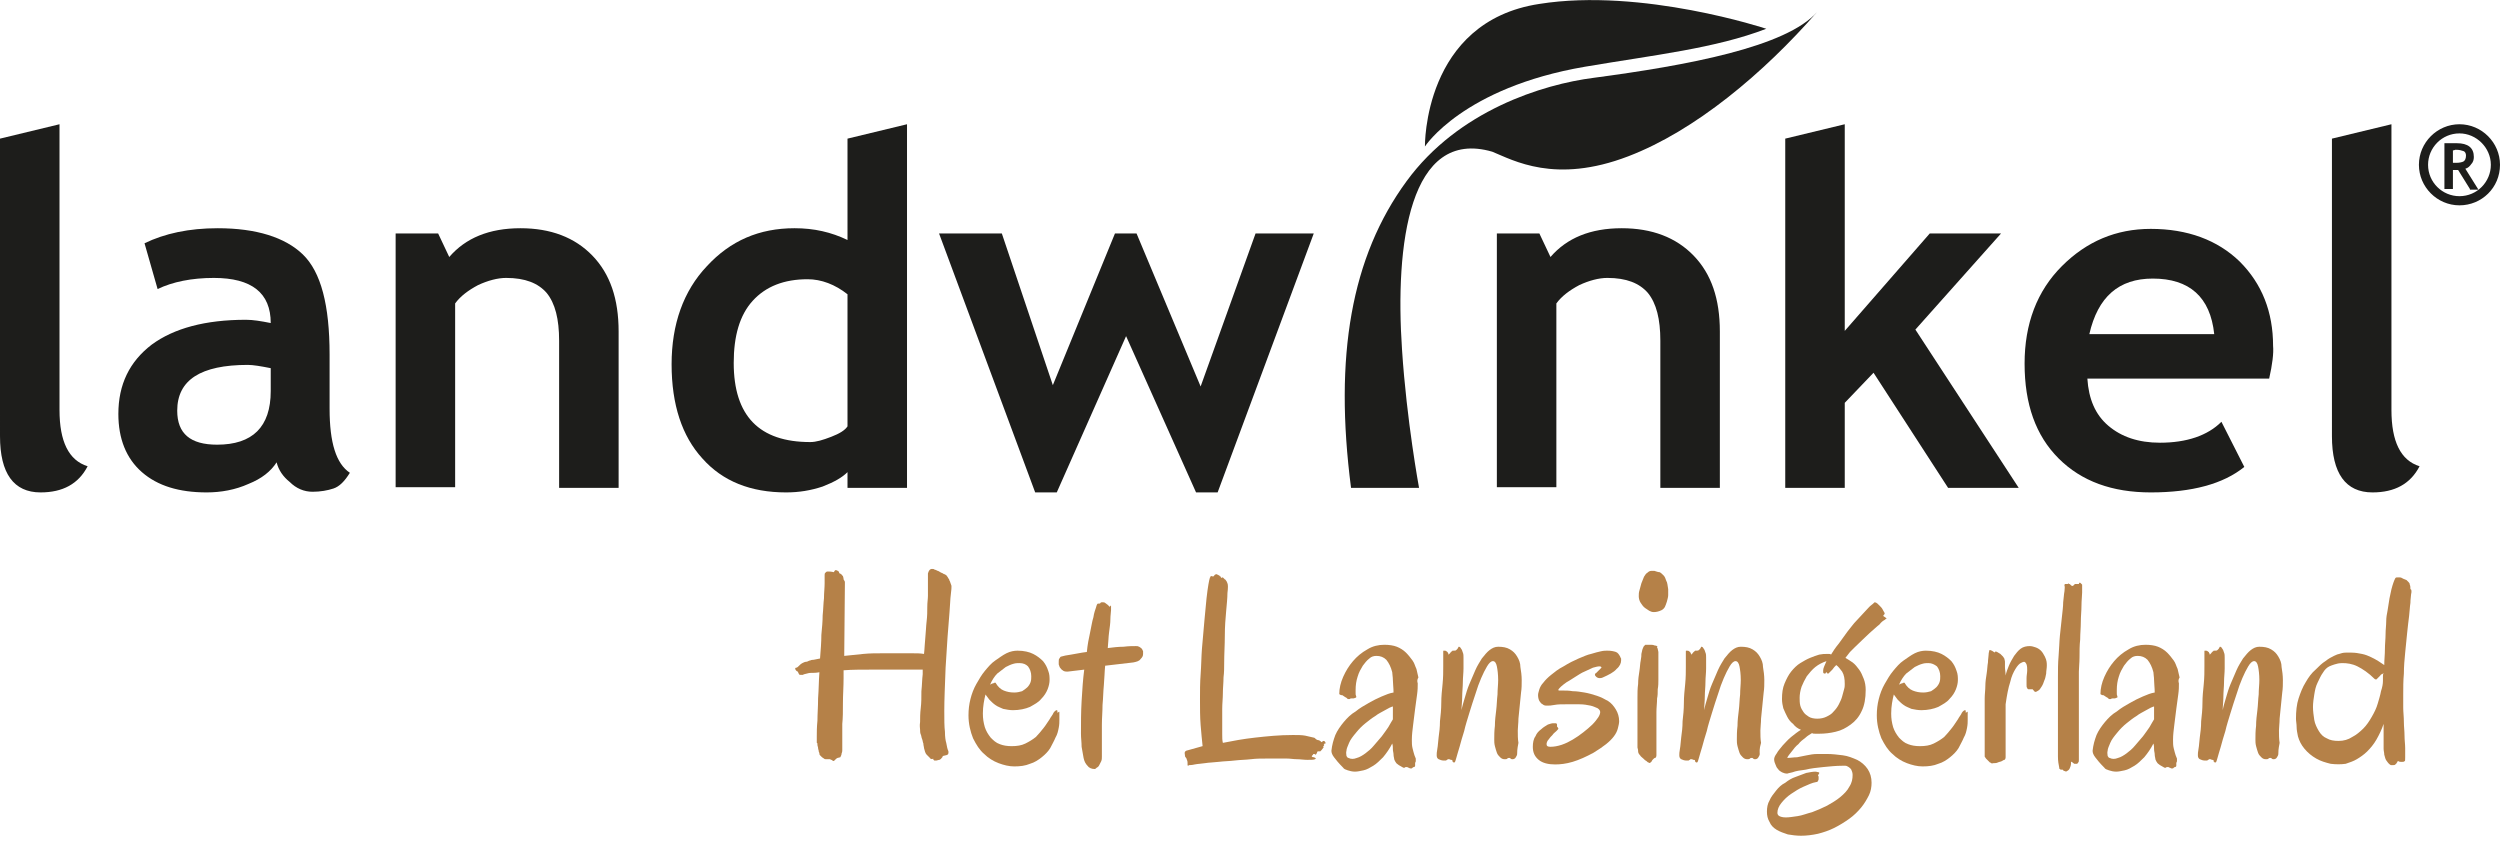
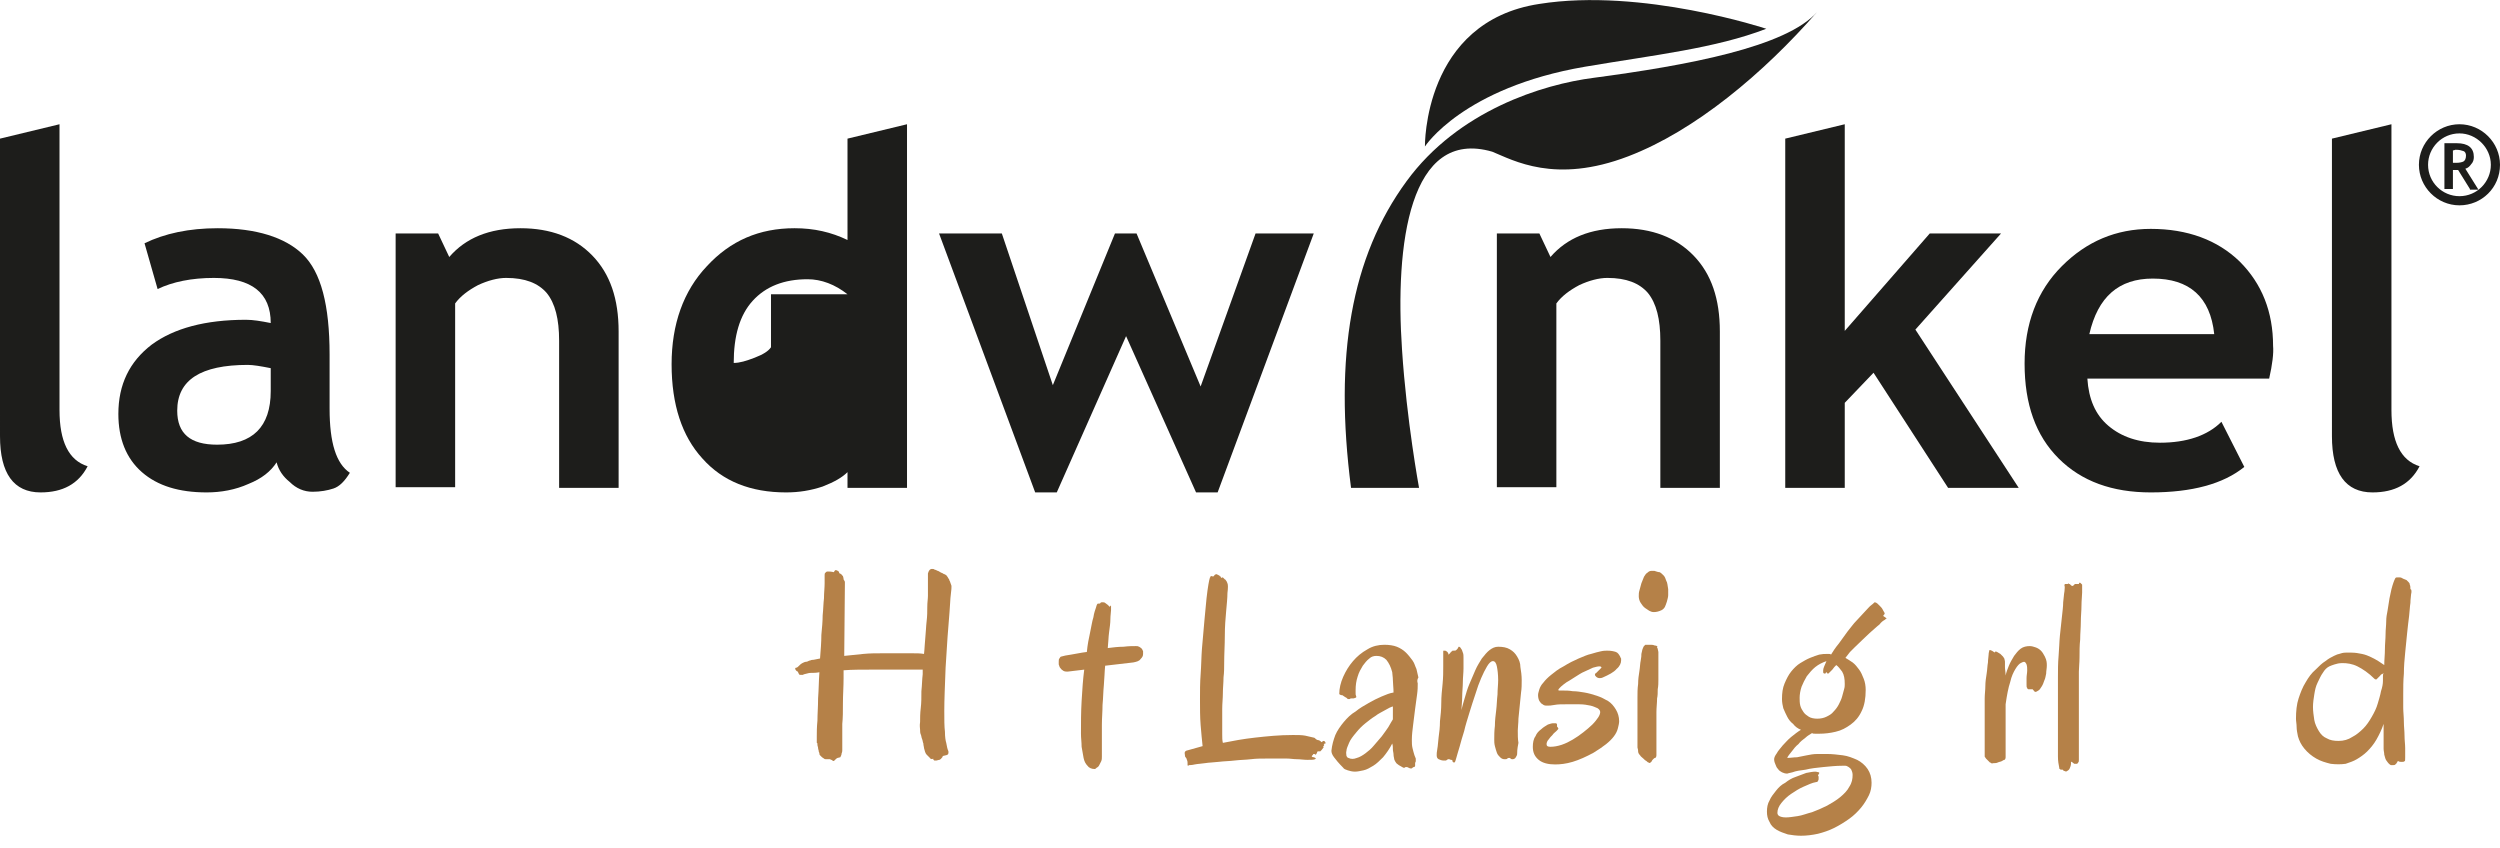
<svg xmlns="http://www.w3.org/2000/svg" version="1.1" id="Laag_1" x="0px" y="0px" viewBox="0 0 382.3 129.6" style="enable-background:new 0 0 382.3 129.6;" xml:space="preserve">
  <style type="text/css">
	.st0{fill:#1D1D1B;}
	.st1{fill-rule:evenodd;clip-rule:evenodd;fill:#1D1D1B;}
	.st2{fill:#B58148;}
</style>
  <g>
    <g>
      <path class="st0" d="M0,21.2L9.1,19v43.7c0,4.8,1.4,7.7,4.3,8.6c-1.4,2.7-3.8,4-7.2,4c-4.1,0-6.2-2.9-6.2-8.6V21.2z" />
      <path class="st0" d="M42.3,70.7C41.4,72.1,40,73.2,38,74c-2,0.9-4.2,1.3-6.4,1.3c-4.2,0-7.5-1-9.9-3.1c-2.4-2.1-3.6-5.1-3.6-8.9    c0-4.5,1.7-8,5.1-10.6c3.4-2.5,8.2-3.8,14.4-3.8c1.1,0,2.3,0.2,3.8,0.5c0-4.6-2.9-6.9-8.7-6.9c-3.4,0-6.3,0.6-8.6,1.7l-2-7    c3.1-1.5,6.8-2.3,11.2-2.3c5.9,0,10.3,1.4,13,4c2.8,2.7,4.1,7.8,4.1,15.3v8.3c0,5.2,1,8.4,3.1,9.8c-0.8,1.3-1.6,2.1-2.5,2.4    c-0.9,0.3-2,0.5-3.2,0.5c-1.3,0-2.5-0.5-3.5-1.5C43.3,72.9,42.6,71.9,42.3,70.7z M41.4,56.3c-1.5-0.3-2.7-0.5-3.5-0.5    c-7.2,0-10.8,2.3-10.8,7c0,3.5,2,5.2,6.1,5.2c5.4,0,8.2-2.7,8.2-8.2V56.3z" />
      <path class="st0" d="M85.5,74.6V52.1c0-3.3-0.6-5.7-1.9-7.3c-1.3-1.5-3.3-2.3-6.2-2.3c-1.3,0-2.8,0.4-4.3,1.1    c-1.5,0.8-2.7,1.7-3.5,2.8v28.1h-9.1V35.7H67l1.7,3.6c2.5-2.9,6.1-4.4,10.9-4.4c4.6,0,8.3,1.4,11,4.2c2.7,2.8,4,6.6,4,11.6v23.9    H85.5z" />
-       <path class="st0" d="M129.6,74.6v-2.4c-0.8,0.8-2,1.5-3.8,2.2c-1.8,0.6-3.6,0.9-5.6,0.9c-5.4,0-9.7-1.7-12.8-5.2    c-3.1-3.4-4.7-8.2-4.7-14.4c0-6.1,1.8-11.2,5.4-15c3.6-3.9,8-5.8,13.4-5.8c3,0,5.6,0.6,8.1,1.8V21.2l9.1-2.2v55.6H129.6z     M129.6,45c-1.9-1.5-4-2.3-6.1-2.3c-3.6,0-6.4,1.1-8.4,3.3s-2.9,5.4-2.9,9.5c0,8.1,3.9,12.1,11.7,12.1c0.9,0,1.9-0.3,3.2-0.8    c1.3-0.5,2.1-1,2.5-1.6V45z" />
+       <path class="st0" d="M129.6,74.6v-2.4c-0.8,0.8-2,1.5-3.8,2.2c-1.8,0.6-3.6,0.9-5.6,0.9c-5.4,0-9.7-1.7-12.8-5.2    c-3.1-3.4-4.7-8.2-4.7-14.4c0-6.1,1.8-11.2,5.4-15c3.6-3.9,8-5.8,13.4-5.8c3,0,5.6,0.6,8.1,1.8V21.2l9.1-2.2v55.6H129.6z     M129.6,45c-1.9-1.5-4-2.3-6.1-2.3c-3.6,0-6.4,1.1-8.4,3.3s-2.9,5.4-2.9,9.5c0.9,0,1.9-0.3,3.2-0.8    c1.3-0.5,2.1-1,2.5-1.6V45z" />
      <path class="st0" d="M186.2,75.3h-3.3l-10.7-23.9l-10.6,23.9h-3.3l-14.7-39.6h9.6l7.8,23.2l9.5-23.2h3.3l9.8,23.4l8.4-23.4h8.9    L186.2,75.3z" />
      <path class="st0" d="M253.9,74.6V52.1c0-3.3-0.6-5.7-1.9-7.3c-1.3-1.5-3.3-2.3-6.2-2.3c-1.3,0-2.8,0.4-4.3,1.1    c-1.5,0.8-2.7,1.7-3.5,2.8v28.1h-9.1V35.7h6.5l1.7,3.6c2.5-2.9,6.1-4.4,10.9-4.4c4.6,0,8.3,1.4,11,4.2c2.7,2.8,4,6.6,4,11.6v23.9    H253.9z" />
      <path class="st0" d="M297.9,74.6L286.5,57l-4.4,4.6v13h-9.1V21.2l9.1-2.2v31.6l13-14.9H306l-13.1,14.7l15.8,24.2H297.9z" />
      <path class="st0" d="M347,57.9h-27.8c0.2,3.1,1.2,5.5,3.2,7.2c2,1.7,4.6,2.6,7.9,2.6c4.1,0,7.3-1.1,9.4-3.2l3.5,6.9    c-3.2,2.6-8,3.9-14.3,3.9c-5.9,0-10.6-1.7-14.1-5.2c-3.5-3.5-5.2-8.3-5.2-14.5c0-6.1,1.9-11.1,5.7-14.9c3.8-3.8,8.3-5.7,13.6-5.7    c5.6,0,10.2,1.7,13.6,5c3.4,3.4,5.1,7.7,5.1,12.9C347.7,54,347.5,55.7,347,57.9z M319.5,51.1h19.1c-0.6-5.7-3.8-8.5-9.4-8.5    C324,42.6,320.8,45.4,319.5,51.1z" />
      <path class="st0" d="M356.6,21.2l9.1-2.2v43.7c0,4.8,1.4,7.7,4.3,8.6c-1.4,2.7-3.8,4-7.2,4c-4.1,0-6.2-2.9-6.2-8.6V21.2z" />
    </g>
    <g>
      <g>
        <g>
          <path class="st0" d="M377.7,28.9l-1.8-2.9c-0.2,0-0.4,0-0.8,0v2.9h-1.3v-7c0.1,0,0.3,0,0.8,0c0.5,0,0.8,0,1.1,0      c1.7,0,2.6,0.7,2.6,2.1c0,0.4-0.1,0.8-0.4,1.1c-0.2,0.3-0.5,0.6-0.9,0.7l2,3.2H377.7z M375.1,23v1.9c0.2,0,0.4,0,0.5,0      c0.5,0,0.9-0.1,1.1-0.2c0.2-0.1,0.4-0.4,0.4-0.9c0-0.3-0.1-0.6-0.4-0.7c-0.3-0.1-0.6-0.2-1.2-0.2C375.4,22.9,375.3,23,375.1,23z      " />
        </g>
      </g>
      <g>
        <path class="st0" d="M376.1,31.4c-3.4,0-6.2-2.8-6.2-6.2c0-3.4,2.8-6.2,6.2-6.2c3.4,0,6.2,2.8,6.2,6.2     C382.3,28.7,379.5,31.4,376.1,31.4z M376.1,20.4c-2.7,0-4.8,2.2-4.8,4.8c0,2.7,2.2,4.8,4.8,4.8c2.7,0,4.8-2.2,4.8-4.8     C380.9,22.6,378.7,20.4,376.1,20.4z" />
      </g>
    </g>
    <path class="st1" d="M217.9,22.4c0,0,5.8-9,24.5-12.2c10.6-1.8,19.9-2.8,27.7-5.8c0,0-19-6.3-34.7-3.8   C217.6,3.3,217.9,22.4,217.9,22.4z" />
    <path class="st0" d="M243.7,11.9c-7.8,1-20.7,5-28.6,15.8c-8.5,11.6-11.1,26.8-8.5,46.9H217c0,0-1.9-10.3-2.6-21.1   c-1.1-16.1,1.1-34,13.8-30.3c3.2,1.3,9.6,5,20.8,0.7c10.2-3.9,20.7-12.7,28.9-22.1C273.2,7.2,258,10,243.7,11.9z" />
  </g>
  <g>
    <path class="st2" d="M129.1,100.3c0.9-0.1,1.9-0.2,2.9-0.3c1-0.1,2-0.1,2.8-0.1c0.3,0,0.6,0,0.9,0c0.3,0,0.6,0,1,0s0.8,0,1.3,0   c0.5,0,1,0,1.6,0c0.6,0,1.1,0,1.7,0.1c0.1-0.8,0.1-1.6,0.2-2.5c0.1-0.9,0.1-1.7,0.2-2.5s0.1-1.5,0.1-2.2s0.1-1.2,0.1-1.7v-1.4   c0-0.4,0-0.7,0-1.1s0-0.7,0-0.9c0.1-0.4,0.3-0.7,0.6-0.7c0.2,0,0.3,0,0.4,0.1c0.1,0,0.3,0.1,0.5,0.2c0.1,0,0.2,0.1,0.4,0.2   c0.1,0.1,0.3,0.1,0.4,0.2c0.1,0.1,0.3,0.1,0.4,0.2c0.1,0.1,0.2,0.1,0.2,0.2c0.1,0.1,0.1,0.1,0.2,0.3c0.1,0.1,0.2,0.3,0.2,0.4   c0.1,0.1,0.1,0.3,0.2,0.5c0.1,0.2,0.1,0.3,0.1,0.4c0,0.1,0,0.5-0.1,1.2c-0.1,0.7-0.1,1.6-0.2,2.7c-0.1,1.1-0.2,2.4-0.3,3.8   c-0.1,1.5-0.2,3-0.3,4.7c-0.1,2.7-0.2,4.9-0.2,6.6c0,1.3,0,2.4,0.1,3.2c0,0.8,0.1,1.4,0.2,1.7c0.1,0.6,0.2,1,0.3,1.2   c0.1,0.2,0,0.4,0,0.5c0,0-0.1,0.1-0.1,0.1c-0.1,0.1-0.4,0.1-0.7,0.2c-0.1,0.1-0.1,0.3-0.2,0.3c-0.1,0.1-0.1,0.2-0.2,0.2   c-0.1,0.1-0.1,0.1-0.2,0.1c-0.1,0-0.3,0.1-0.4,0.1c-0.1,0-0.2,0-0.3,0c0,0-0.1,0-0.1-0.1c-0.1,0-0.1-0.1-0.1-0.2   c-0.1,0.1-0.3,0.1-0.4,0c-0.1,0-0.1-0.1-0.1-0.1c-0.1-0.1-0.3-0.3-0.5-0.5c-0.2-0.2-0.3-0.6-0.4-1c0-0.2-0.1-0.4-0.1-0.7   c-0.1-0.2-0.1-0.5-0.2-0.7c-0.1-0.2-0.1-0.5-0.2-0.7c-0.1-0.2-0.1-0.5-0.1-0.7c0-0.2-0.1-0.6,0-1.2c0-0.6,0-1.3,0.1-2.1   s0.1-1.7,0.1-2.6c0.1-0.9,0.1-1.8,0.2-2.6c0-0.1,0-0.2,0-0.3s0-0.3,0-0.4c-0.6,0-1.2,0-1.8,0c-0.6,0-1.1,0-1.7,0   c-0.7,0-1.3,0-1.8,0c-0.5,0-1,0-1.4,0c-0.5,0-0.9,0-1.3,0c-1.4,0-2.8,0-4.1,0.1c0,0.2,0,0.4,0,0.5c0,0.1,0,0.3,0,0.4v0.3   c0,1.3-0.1,2.6-0.1,3.8c0,1.2,0,2.3-0.1,3.2c0,0.9,0,1.7,0,2.4c0,0.6,0,1,0,1.2c0,0.1,0,0.3,0,0.4c0,0.1,0,0.3-0.1,0.5   c0,0.2-0.1,0.4-0.2,0.6c-0.1,0-0.3,0.1-0.4,0.1c-0.1,0-0.1,0.1-0.2,0.1c-0.1,0.1-0.2,0.2-0.3,0.3c-0.1,0.1-0.2,0.1-0.3,0   c-0.1-0.1-0.2-0.1-0.4-0.2c-0.2,0-0.3,0-0.6,0c-0.1,0-0.2,0-0.3-0.1c-0.1-0.1-0.2-0.1-0.3-0.2c-0.1-0.1-0.2-0.2-0.3-0.3   c-0.1-0.1-0.1-0.2-0.1-0.3c0-0.1-0.1-0.2-0.1-0.3c0-0.2-0.1-0.3-0.1-0.5c0-0.2-0.1-0.3-0.1-0.5c0-0.2,0-0.3-0.1-0.3   c0-0.1,0-0.4,0-1c0-0.6,0-1.4,0.1-2.4c0-1,0.1-2.1,0.1-3.4c0.1-1.3,0.1-2.6,0.2-4c-0.5,0.1-0.9,0.1-1.3,0.1c-0.3,0-0.6,0.1-0.6,0.1   c-0.1,0-0.3,0.1-0.4,0.1s-0.2,0.1-0.2,0.1c-0.1,0-0.1,0-0.2,0c-0.1,0-0.1,0-0.2,0c-0.1,0-0.2,0-0.2-0.1c-0.1-0.1-0.1-0.2-0.2-0.4   c-0.1,0-0.2-0.1-0.3-0.2c0-0.1-0.1-0.1-0.1-0.2c0-0.1,0-0.2,0.2-0.2c0.1,0,0.3-0.2,0.5-0.4c0.1-0.1,0.2-0.2,0.4-0.3   c0.2-0.1,0.4-0.2,0.6-0.2s0.4-0.2,0.6-0.2c0.2-0.1,0.4-0.1,0.5-0.1l1-0.2c0.1-1.3,0.2-2.5,0.2-3.6c0.1-1.1,0.2-2.1,0.2-3   c0.1-0.9,0.1-1.8,0.2-2.6c0-0.8,0.1-1.6,0.1-2.3c0-0.2,0-0.4,0-0.6c0-0.2,0-0.4,0-0.6c0-0.2,0-0.3,0.1-0.4c0.1-0.1,0.2-0.2,0.3-0.2   h0.2c0.1,0,0.4,0,0.8,0.1c0.1-0.1,0.1-0.2,0.2-0.3c0,0,0.1,0,0.1,0c0.1,0,0.2,0,0.3,0.1s0.1,0.1,0.2,0.1c0,0,0,0.1,0,0.1   c0,0,0,0.1,0.1,0.2c0.1,0,0.2,0.1,0.2,0.1c0.1,0,0.1,0.1,0.1,0.1c0,0,0.1,0.1,0.1,0.1l0.1,0.1c0,0.1,0.1,0.2,0.1,0.5   c0.1,0.2,0.2,0.3,0.2,0.4c0,0.1,0,0.1,0,0.1c0,0,0,0.1,0,0.1c0,0,0,0.1,0,0.1c0,0,0,0.1,0,0.1L129.1,100.3z" />
-     <path class="st2" d="M162,108.9c0,0.1,0,0.3,0,0.5c0,0.2,0,0.4,0,0.7c0,0.3,0,0.7-0.1,1.2c-0.1,0.5-0.2,1-0.5,1.5   c-0.2,0.5-0.5,1-0.8,1.6c-0.3,0.5-0.8,1-1.3,1.4c-0.5,0.4-1.1,0.8-1.8,1c-0.7,0.3-1.5,0.4-2.4,0.4c-0.8,0-1.6-0.2-2.4-0.5   c-0.8-0.3-1.6-0.8-2.2-1.4c-0.7-0.6-1.2-1.4-1.7-2.4c-0.4-1-0.7-2.2-0.7-3.5c0-0.9,0.1-1.7,0.3-2.5c0.2-0.8,0.5-1.6,0.9-2.3   c0.4-0.7,0.8-1.4,1.3-2c0.5-0.6,1-1.2,1.6-1.6c0.6-0.4,1.1-0.8,1.7-1.1c0.6-0.3,1.2-0.4,1.7-0.4c1,0,1.8,0.2,2.4,0.5   c0.6,0.3,1.1,0.7,1.5,1.1c0.4,0.5,0.6,0.9,0.8,1.5c0.2,0.5,0.2,1,0.2,1.4c0,0.4-0.1,0.9-0.3,1.4c-0.2,0.5-0.5,1-1,1.5   c-0.4,0.5-1,0.8-1.7,1.2c-0.7,0.3-1.6,0.5-2.6,0.5c-0.5,0-1-0.1-1.5-0.2c-0.4-0.2-0.8-0.3-1.2-0.6c-0.3-0.2-0.6-0.5-0.9-0.8   c-0.2-0.3-0.4-0.5-0.6-0.8c-0.2,0.8-0.4,1.8-0.4,2.9c0,0.8,0.1,1.4,0.3,2.1c0.2,0.6,0.5,1.1,0.9,1.6c0.4,0.4,0.8,0.8,1.4,1   c0.5,0.2,1.1,0.3,1.8,0.3c0.8,0,1.5-0.1,2.1-0.4c0.6-0.3,1.1-0.6,1.6-1c0.4-0.4,0.8-0.9,1.2-1.4s0.6-0.9,0.9-1.3   c0.2-0.4,0.5-0.7,0.6-1c0.2-0.3,0.4-0.4,0.5-0.4c0.1,0,0.1,0.1,0.1,0.2c0,0.1,0,0.1,0,0.2C162,108.8,162,108.8,162,108.9z    M155.9,101.4c-0.2,0-0.6,0-0.9,0.1c-0.4,0.1-0.8,0.3-1.2,0.5c-0.4,0.3-0.8,0.6-1.3,1c-0.4,0.4-0.8,1-1.1,1.7   c0.2-0.1,0.3-0.2,0.5-0.2c0.1-0.1,0.2-0.1,0.3-0.1c0,0,0.1,0,0.1,0.1c0.3,0.5,0.7,0.9,1.2,1.1c0.5,0.2,1,0.3,1.6,0.3   c0.5,0,0.8-0.1,1.2-0.2c0.3-0.2,0.6-0.4,0.8-0.6c0.2-0.2,0.4-0.5,0.5-0.8c0.1-0.3,0.1-0.6,0.1-0.9c0-0.6-0.2-1.1-0.5-1.5   C156.9,101.6,156.5,101.4,155.9,101.4z" />
    <path class="st2" d="M169.9,92.7c0,0.1,0,0.3,0,0.6c0,0.3-0.1,0.8-0.1,1.4s-0.1,1.2-0.2,2c-0.1,0.7-0.1,1.5-0.2,2.4   c0.8-0.1,1.6-0.2,2.4-0.2c0.8-0.1,1.4-0.1,1.9-0.1c0.2,0,0.3,0,0.5,0.1c0.1,0.1,0.2,0.1,0.3,0.2s0.2,0.2,0.2,0.3   c0.1,0.1,0.1,0.2,0.1,0.2c0,0.1,0,0.1,0,0.2c0,0.1,0,0.1,0,0.2c0,0.3-0.1,0.5-0.4,0.8c-0.2,0.3-0.6,0.4-1.1,0.5l-4.3,0.5   c-0.1,1-0.1,1.9-0.2,3c-0.1,1-0.1,2-0.2,3c0,1-0.1,2-0.1,3c0,1,0,1.9,0,2.8c0,0.6,0,1,0,1.4c0,0.3,0,0.6,0,0.7c0,0.2,0,0.5-0.1,0.7   c-0.1,0.2-0.2,0.4-0.3,0.6c-0.1,0.2-0.2,0.3-0.4,0.4c-0.1,0.1-0.2,0.2-0.3,0.2c-0.5,0-0.9-0.2-1.1-0.5c-0.3-0.3-0.5-0.7-0.6-1.2   c-0.1-0.5-0.2-1.1-0.3-1.7c0-0.7-0.1-1.3-0.1-2c0-1.7,0-3.3,0.1-5c0.1-1.7,0.2-3.3,0.4-4.8l-2.5,0.3c0,0-0.1,0-0.1,0   c0,0-0.1,0-0.1,0c-0.3,0-0.5-0.1-0.6-0.2c-0.2-0.1-0.3-0.3-0.4-0.4s-0.1-0.3-0.2-0.5c0-0.2,0-0.3,0-0.4c0-0.2,0-0.4,0.1-0.5   c0.1-0.2,0.2-0.3,0.3-0.3c0.3-0.1,0.8-0.2,1.5-0.3c0.7-0.1,1.5-0.3,2.4-0.4c0.1-1.1,0.3-2.1,0.5-3c0.2-0.9,0.3-1.7,0.5-2.3   c0.1-0.7,0.3-1.2,0.4-1.5c0.1-0.4,0.2-0.6,0.3-0.6c0,0,0.1,0,0.1,0c0,0,0.1,0,0.1,0c0.1,0,0.1,0,0.2-0.1c0-0.1,0.1-0.1,0.3-0.1   c0.1,0,0.3,0,0.4,0.1c0.1,0.1,0.3,0.2,0.4,0.3c0.1,0.1,0.2,0.2,0.3,0.3C169.9,92.5,169.9,92.6,169.9,92.7z" />
    <path class="st2" d="M202.6,113.4c0.1,0.1,0.1,0.2,0.1,0.2c0,0,0,0.1,0,0.1c0,0-0.1,0-0.1,0c0,0-0.1,0-0.1,0.1   c-0.1,0-0.1,0.1,0,0.1c0,0,0,0.1-0.1,0.2c-0.1,0-0.1,0.1,0,0.1c0,0,0,0.1,0,0.1c-0.2,0.3-0.4,0.5-0.5,0.6c-0.1,0-0.2,0-0.3,0   c0,0-0.1,0-0.1,0c0,0-0.1,0.1-0.1,0.2c0,0.1-0.1,0.1-0.1,0.2c0,0-0.1,0.1-0.1,0.1c0,0-0.1,0-0.1,0c0-0.1-0.1-0.1-0.2-0.1   c-0.1,0-0.1,0-0.1,0.1c0,0-0.1,0.1-0.1,0.1c0,0-0.1,0.1-0.1,0.1c0,0,0,0.1,0,0.1s0.1,0.1,0.3,0.1c0.3,0.1,0.4,0.2,0.2,0.3   c-0.2,0.1-0.6,0.1-1.2,0.1c-0.5,0-1.1-0.1-1.6-0.1c-0.5,0-1-0.1-1.5-0.1c-0.5,0-1,0-1.5,0c-0.5,0-1,0-1.6,0c-0.8,0-1.6,0-2.4,0.1   c-0.8,0.1-1.7,0.1-2.5,0.2c-0.8,0.1-1.6,0.1-2.4,0.2c-0.8,0.1-1.5,0.1-2.1,0.2c-0.6,0.1-1.1,0.1-1.6,0.2c-0.4,0.1-0.7,0.1-0.8,0.1   c-0.1,0-0.2,0.1-0.2,0.1c0,0-0.1,0-0.1-0.1c0-0.1,0-0.2,0-0.3c0-0.1,0-0.3-0.1-0.5c0-0.1-0.1-0.3-0.2-0.4c-0.1-0.1-0.1-0.2-0.1-0.3   c0-0.2-0.1-0.4,0-0.5c0-0.1,0.1-0.1,0.2-0.2l2.5-0.7c-0.1-0.9-0.2-2-0.3-3.2c-0.1-1.2-0.1-2.6-0.1-4c0-1.2,0-2.5,0.1-3.8   c0.1-1.3,0.1-2.6,0.2-3.9c0.3-3.3,0.5-5.9,0.7-7.7c0.2-1.8,0.4-2.8,0.5-3.1c0-0.1,0.1-0.1,0.1-0.2c0-0.1,0.1-0.1,0.1-0.1   c0.1,0,0.1,0,0.2,0c0,0.1,0.1,0.1,0.2,0c0,0,0,0,0.1-0.1c0,0,0-0.1,0.1-0.1l0,0c0,0,0.1-0.1,0.2-0.1c0.2,0.1,0.3,0.1,0.4,0.2   c0.1,0,0.1,0,0.1,0.1c0.1,0,0.2,0.1,0.2,0.2c0.1,0.1,0.2,0.1,0.2,0l0,0c0,0,0.1,0,0.1,0c0,0,0.1,0.1,0.1,0.1c0,0,0.1,0.1,0.1,0.1   c0,0,0.1,0.1,0.1,0.1c0.1,0,0.1,0.1,0.2,0.2c0.1,0.1,0.1,0.2,0.2,0.4c0.1,0.2,0.1,0.7,0,1.5c0,0.7-0.1,1.7-0.2,2.8   c-0.1,1.1-0.2,2.3-0.2,3.7s-0.1,2.8-0.1,4.2c0,0.7,0,1.4-0.1,2.2c0,0.8-0.1,1.6-0.1,2.4c0,0.8-0.1,1.6-0.1,2.4c0,0.8,0,1.6,0,2.3   c0,0.6,0,1.1,0,1.6c0,0.5,0,0.9,0.1,1.3c1.5-0.3,3.1-0.6,4.9-0.8c1.8-0.2,3.7-0.4,5.8-0.4c0.7,0,1.4,0,1.9,0.1   c0.5,0.1,0.9,0.2,1.3,0.3c0.1,0,0.2,0.1,0.3,0.2c0.1,0.1,0.3,0.2,0.5,0.2c0.2,0.1,0.3,0.2,0.4,0.3   C202.4,113.2,202.5,113.3,202.6,113.4z" />
    <path class="st2" d="M216.8,104.5c0,0.5,0,1-0.1,1.7c-0.1,0.7-0.2,1.4-0.3,2.2s-0.2,1.6-0.3,2.4c-0.1,0.8-0.2,1.6-0.2,2.3   c0,0.5,0,0.9,0.1,1.3c0.1,0.4,0.2,0.8,0.3,1.1c0.1,0.2,0.1,0.3,0.2,0.5c0,0.1,0,0.2,0,0.4c0,0.1-0.1,0.2-0.1,0.3c0,0.1,0,0.1,0,0.2   c0,0.1,0,0.1,0,0.2s-0.1,0.2-0.2,0.2s-0.2,0.1-0.3,0.2c-0.1,0-0.2,0-0.3,0c-0.1-0.1-0.3-0.1-0.4-0.2c-0.1,0-0.2,0-0.2,0   c-0.1,0-0.1,0-0.2,0.1c0,0-0.1,0-0.2,0c-0.2-0.1-0.5-0.3-0.7-0.4c-0.3-0.2-0.4-0.3-0.5-0.5c-0.1-0.1-0.1-0.2-0.2-0.4   c0-0.2-0.1-0.4-0.1-0.7c0-0.3-0.1-0.5-0.1-0.8c0-0.3,0-0.6-0.1-0.9c-0.4,0.8-0.9,1.5-1.4,2.1c-0.5,0.5-1,1-1.5,1.3   c-0.5,0.3-1,0.6-1.5,0.7c-0.5,0.1-0.9,0.2-1.3,0.2c-0.4,0-0.8-0.1-1.1-0.2c-0.3-0.1-0.6-0.2-0.7-0.4c-0.7-0.7-1.1-1.2-1.4-1.6   s-0.4-0.7-0.4-1c0.1-0.9,0.3-1.6,0.6-2.4c0.3-0.7,0.8-1.4,1.3-2c0.5-0.6,1.1-1.2,1.8-1.6c0.6-0.5,1.3-0.9,2-1.3   c0.7-0.4,1.3-0.7,2-1c0.7-0.3,1.2-0.5,1.8-0.6c0-0.7-0.1-1.4-0.1-1.9c0-0.5-0.1-0.9-0.1-1.2c-0.2-0.8-0.5-1.4-0.9-1.9   c-0.4-0.4-0.9-0.6-1.5-0.6c-0.4,0-0.8,0.1-1.1,0.4c-0.4,0.3-0.7,0.7-1,1.1c-0.3,0.5-0.6,1-0.8,1.7c-0.2,0.6-0.3,1.3-0.3,2   c0,0.2,0,0.3,0,0.5c0,0.2,0,0.3,0.1,0.5c0,0.1,0,0.2-0.1,0.2c-0.1,0-0.2,0.1-0.3,0.1c-0.1,0-0.2,0-0.3,0c-0.1,0-0.2,0-0.3,0.1   c-0.1,0-0.1,0-0.2,0c0,0-0.1,0-0.1,0c0,0-0.1-0.1-0.1-0.1c-0.1-0.1-0.1-0.1-0.3-0.2c-0.1-0.1-0.2-0.1-0.3-0.2   c-0.1-0.1-0.2-0.1-0.3-0.1c-0.1,0-0.2-0.1-0.2-0.1c-0.1,0-0.1-0.1-0.1-0.1c0-0.8,0.2-1.7,0.6-2.6c0.4-0.9,0.9-1.7,1.5-2.4   c0.6-0.7,1.3-1.3,2.2-1.8c0.8-0.5,1.7-0.7,2.6-0.7c0.7,0,1.4,0.1,1.9,0.3c0.5,0.2,1,0.5,1.4,0.9c0.4,0.4,0.7,0.8,1,1.2   s0.4,0.9,0.6,1.3c0.1,0.4,0.2,0.9,0.3,1.3C216.7,103.9,216.7,104.2,216.8,104.5z M213.1,108c-0.4,0.1-0.8,0.3-1.3,0.6   s-1,0.5-1.5,0.9c-0.5,0.3-1,0.7-1.5,1.1c-0.5,0.4-1,0.9-1.4,1.4c-0.5,0.6-0.9,1.1-1.1,1.6c-0.2,0.5-0.4,0.9-0.4,1.2   c-0.1,0.3,0,0.6,0,0.8c0.1,0.2,0.2,0.3,0.3,0.3c0.4,0.2,0.8,0.2,1.3,0c0.4-0.1,0.9-0.4,1.3-0.7c0.4-0.3,0.9-0.7,1.3-1.2   c0.4-0.5,0.8-0.9,1.2-1.4c0.4-0.5,0.7-1,1-1.4c0.3-0.5,0.5-0.9,0.7-1.2V108z" />
    <path class="st2" d="M232,115.3c0,0.2-0.1,0.3-0.2,0.5c-0.1,0.2-0.3,0.3-0.5,0.3c-0.1,0-0.2,0-0.3-0.1c-0.1-0.1-0.1-0.1-0.2-0.1   c-0.1,0-0.2,0-0.3,0.1c-0.1,0.1-0.2,0.1-0.4,0.1c-0.3,0-0.5-0.1-0.7-0.3c-0.2-0.2-0.4-0.4-0.5-0.7c-0.1-0.3-0.2-0.6-0.3-1   c-0.1-0.4-0.1-0.7-0.1-1c0-0.6,0-1.3,0.1-2.1c0-0.8,0.1-1.6,0.2-2.4c0.1-0.8,0.1-1.6,0.2-2.4c0-0.8,0.1-1.5,0.1-2.2   c0-0.9-0.1-1.6-0.2-2.1c-0.1-0.5-0.3-0.8-0.6-0.8c-0.3,0-0.6,0.3-0.9,0.8c-0.3,0.5-0.6,1.1-0.9,1.8s-0.6,1.5-0.9,2.5   c-0.3,0.9-0.6,1.8-0.9,2.8c-0.3,1-0.6,1.9-0.8,2.8c-0.3,0.9-0.5,1.7-0.7,2.4c-0.2,0.7-0.4,1.3-0.5,1.7c-0.1,0.4-0.2,0.7-0.3,0.7   c-0.1,0-0.2,0-0.2-0.1c-0.1,0-0.1-0.1-0.1-0.2c0-0.1-0.1-0.1-0.2-0.1c-0.1,0-0.2-0.1-0.3-0.1c-0.1,0-0.2,0-0.2,0s-0.1,0.1-0.1,0.1   c-0.1,0-0.1,0.1-0.2,0.1c-0.1,0-0.2,0-0.4,0c-0.2,0-0.5-0.1-0.7-0.2c-0.2-0.1-0.3-0.3-0.3-0.6c0-0.2,0-0.5,0.1-1   c0.1-0.5,0.1-1.1,0.2-1.8s0.2-1.5,0.2-2.4c0.1-0.9,0.2-1.8,0.2-2.8s0.1-1.9,0.2-2.9c0.1-1,0.1-1.9,0.1-2.7c0-0.4,0-0.8,0-1.2   c0-0.4,0-0.7,0-1.1c0-0.1,0-0.1,0.1-0.1c0.2,0,0.3,0,0.4,0.1c0.1,0.1,0.2,0.1,0.2,0.2c0,0.1,0.1,0.1,0.1,0.2c0,0.1,0,0.1,0,0.1   c0,0,0.1,0,0.1-0.1c0.1,0,0.1-0.1,0.2-0.2c0.1-0.1,0.1-0.1,0.2-0.2c0.1,0,0.1-0.1,0.1-0.1h0.2c0.2,0,0.3,0,0.4-0.1   c0.1-0.1,0.1-0.1,0.2-0.2c0-0.1,0.1-0.1,0.1-0.2c0-0.1,0.1-0.1,0.1-0.1c0,0,0.1,0,0.2,0.1c0.1,0.1,0.1,0.2,0.2,0.3   c0.1,0.1,0.1,0.3,0.2,0.5c0.1,0.2,0.1,0.5,0.1,0.8c0,0.4,0,1,0,1.6c0,0.7-0.1,1.4-0.1,2.1c0,0.7-0.1,1.5-0.1,2.2   c0,0.8-0.1,1.4-0.1,2.1c0.1-0.6,0.3-1.2,0.5-1.9c0.2-0.7,0.4-1.4,0.7-2.1c0.3-0.7,0.6-1.4,0.9-2.1c0.3-0.7,0.7-1.3,1-1.8   c0.4-0.5,0.8-1,1.2-1.3c0.4-0.3,0.8-0.5,1.3-0.5c0.7,0,1.3,0.1,1.8,0.4c0.5,0.3,0.8,0.6,1.1,1.1c0.3,0.5,0.5,1,0.5,1.6   c0.1,0.6,0.2,1.3,0.2,2c0,0.6,0,1.3-0.1,1.9c-0.1,0.7-0.1,1.3-0.2,2c-0.1,0.7-0.1,1.3-0.2,2c0,0.7-0.1,1.3-0.1,1.8   c0,0.7,0,1.3,0.1,1.9C232,114.6,232,115,232,115.3z" />
    <path class="st2" d="M247.8,100.5c0,0.1,0.1,0.2,0.1,0.2c0,0.1,0,0.2,0,0.3c0,0.4-0.2,0.9-0.7,1.3c-0.4,0.5-1.2,0.9-2.1,1.3   c-0.2,0.1-0.4,0.1-0.5,0.1c-0.2,0-0.4-0.1-0.5-0.2c-0.1-0.1-0.2-0.2-0.2-0.3c0-0.1,0-0.2,0.2-0.3c0.1-0.1,0.2-0.2,0.3-0.3   c0.1-0.1,0.2-0.2,0.3-0.3c0.1-0.1,0.2-0.2,0.2-0.2c0-0.1-0.1-0.2-0.3-0.2c-0.3,0-0.6,0.1-1,0.2c-0.4,0.2-0.9,0.4-1.3,0.6   c-0.5,0.2-0.9,0.5-1.4,0.8c-0.5,0.3-0.9,0.6-1.3,0.8c-0.4,0.3-0.7,0.5-0.9,0.7c-0.2,0.2-0.4,0.4-0.4,0.5c0,0.1,0.1,0.1,0.2,0.1h0.6   c0.4,0,0.8,0,1.4,0.1c0.6,0,1.2,0.1,1.8,0.2c0.6,0.1,1.3,0.3,1.9,0.5c0.6,0.2,1.2,0.5,1.7,0.8c0.5,0.3,0.9,0.8,1.2,1.3   c0.3,0.5,0.5,1.1,0.5,1.8c0,0.3-0.1,0.7-0.2,1.1c-0.1,0.4-0.3,0.8-0.6,1.2c-0.3,0.4-0.7,0.8-1.2,1.2c-0.5,0.4-1.1,0.8-1.9,1.3   c-1.1,0.6-2.2,1.1-3.2,1.4c-1,0.3-1.9,0.4-2.7,0.4c-1,0-1.9-0.2-2.5-0.7c-0.6-0.5-0.9-1.1-0.9-2c0-0.6,0.1-1.2,0.4-1.6   c0.2-0.5,0.5-0.8,0.9-1.1c0.3-0.3,0.7-0.5,1-0.7c0.3-0.1,0.6-0.2,0.8-0.2c0.1,0,0.2,0,0.2,0c0.1,0,0.1,0,0.2,0   c0.1,0,0.2,0.1,0.2,0.2v0.2c0,0.1,0,0.2,0.1,0.2c0,0.1,0.1,0.1,0.1,0.2c0,0.1-0.1,0.2-0.3,0.4s-0.4,0.3-0.6,0.6   c-0.2,0.2-0.4,0.4-0.6,0.7c-0.2,0.2-0.3,0.5-0.3,0.7c0,0.3,0.2,0.4,0.6,0.4c0.5,0,1.1-0.1,1.7-0.3c0.6-0.2,1.2-0.5,1.7-0.8   s1.1-0.7,1.6-1.1c0.5-0.4,1-0.8,1.4-1.2c0.4-0.4,0.7-0.8,0.9-1.1c0.2-0.3,0.3-0.6,0.3-0.8c0-0.2-0.1-0.4-0.4-0.6   c-0.3-0.1-0.6-0.3-1.1-0.4c-0.5-0.1-1-0.2-1.7-0.2c-0.6,0-1.3,0-2,0c-0.7,0-1.3,0-1.8,0.1c-0.5,0.1-0.8,0.1-0.9,0.1   c-0.1,0-0.2,0-0.4,0c-0.2,0-0.4-0.1-0.5-0.2c-0.2-0.1-0.3-0.2-0.5-0.5c-0.1-0.2-0.2-0.5-0.2-0.9c0-0.3,0.1-0.5,0.2-0.9   c0.1-0.3,0.3-0.7,0.6-1c0.3-0.4,0.7-0.8,1.2-1.2c0.5-0.4,1.1-0.9,1.9-1.3c0.8-0.5,1.6-0.9,2.3-1.2c0.7-0.3,1.4-0.6,1.9-0.7   c0.6-0.2,1.1-0.3,1.5-0.4c0.4-0.1,0.8-0.1,1-0.1c0.6,0,1,0.1,1.3,0.2C247.4,99.8,247.6,100.1,247.8,100.5z" />
    <path class="st2" d="M253.4,99c0.1,0.1,0.1,0.3,0.2,0.7c0,0.4,0,0.9,0,1.5c0,0.4,0,0.8,0,1.3c0,0.5,0,0.9,0,1.4c0,0.5,0,1-0.1,1.5   c0,0.5,0,1-0.1,1.4c0,0.7-0.1,1.4-0.1,2.1c0,0.6,0,1.2,0,1.8c0,0.8,0,1.5,0,2.1c0,0.6,0,1.2,0,1.6c0,0.5,0,0.8,0,1.1   c0,0.2-0.1,0.4-0.2,0.4c-0.1,0-0.2,0.1-0.3,0.2c-0.1,0.1-0.2,0.2-0.2,0.3c-0.1,0.1-0.1,0.1-0.2,0.2c-0.1,0.1-0.2,0.1-0.3,0   c-0.1,0-0.2-0.1-0.3-0.2c-0.2-0.1-0.3-0.2-0.5-0.4c-0.2-0.2-0.4-0.3-0.5-0.5c-0.2-0.2-0.3-0.4-0.3-0.6c0-0.1,0-0.3-0.1-0.6   c0-0.3,0-0.7,0-1.2c0-0.5,0-1,0-1.5c0-0.6,0-1.1,0-1.7c0-0.6,0-1.1,0-1.7c0-0.5,0-1,0-1.5c0-0.7,0-1.4,0.1-2.1c0-0.7,0.1-1.4,0.2-2   c0.1-0.6,0.1-1.2,0.2-1.6c0.1-0.5,0.1-0.8,0.1-1c0.1-0.3,0.1-0.6,0.2-0.8c0.1-0.2,0.1-0.3,0.2-0.4c0.1-0.1,0.1-0.1,0.2-0.2   c0.1,0,0.2,0,0.2,0c0.2,0,0.3,0,0.6,0c0.2,0,0.4,0,0.6,0.1c0.2,0,0.3,0.1,0.5,0.1C253.3,98.9,253.4,99,253.4,99z M255.1,90.1   c0,0.3,0,0.6,0,0.9s-0.1,0.6-0.2,1c-0.1,0.3-0.2,0.6-0.3,0.8c-0.1,0.2-0.3,0.4-0.5,0.5c-0.4,0.2-0.8,0.3-1.2,0.3   c-0.3,0-0.5-0.1-0.7-0.2c-0.2-0.1-0.4-0.3-0.6-0.4c-0.3-0.2-0.5-0.5-0.7-0.8c-0.2-0.3-0.3-0.7-0.3-1c0-0.3,0-0.6,0.1-0.9   c0.1-0.4,0.2-0.7,0.3-1.1c0.1-0.3,0.3-0.7,0.4-1c0.2-0.3,0.3-0.5,0.5-0.6c0.2-0.2,0.4-0.3,0.6-0.3c0.2,0,0.4,0,0.5,0   c0.3,0.1,0.6,0.2,0.8,0.2c0.2,0.1,0.4,0.3,0.6,0.5s0.3,0.5,0.4,0.8C255,89.1,255,89.6,255.1,90.1z" />
-     <path class="st2" d="M269.1,115.3c0,0.2-0.1,0.3-0.2,0.5c-0.1,0.2-0.3,0.3-0.5,0.3c-0.1,0-0.2,0-0.3-0.1c-0.1-0.1-0.1-0.1-0.2-0.1   c-0.1,0-0.2,0-0.3,0.1c-0.1,0.1-0.2,0.1-0.4,0.1c-0.3,0-0.5-0.1-0.7-0.3c-0.2-0.2-0.4-0.4-0.5-0.7c-0.1-0.3-0.2-0.6-0.3-1   c-0.1-0.4-0.1-0.7-0.1-1c0-0.6,0-1.3,0.1-2.1c0-0.8,0.1-1.6,0.2-2.4c0.1-0.8,0.1-1.6,0.2-2.4c0-0.8,0.1-1.5,0.1-2.2   c0-0.9-0.1-1.6-0.2-2.1c-0.1-0.5-0.3-0.8-0.6-0.8c-0.3,0-0.6,0.3-0.9,0.8c-0.3,0.5-0.6,1.1-0.9,1.8s-0.6,1.5-0.9,2.5   c-0.3,0.9-0.6,1.8-0.9,2.8c-0.3,1-0.6,1.9-0.8,2.8c-0.3,0.9-0.5,1.7-0.7,2.4c-0.2,0.7-0.4,1.3-0.5,1.7c-0.1,0.4-0.2,0.7-0.3,0.7   c-0.1,0-0.2,0-0.2-0.1c-0.1,0-0.1-0.1-0.1-0.2c0-0.1-0.1-0.1-0.2-0.1c-0.1,0-0.2-0.1-0.3-0.1c-0.1,0-0.2,0-0.2,0s-0.1,0.1-0.1,0.1   c-0.1,0-0.1,0.1-0.2,0.1c-0.1,0-0.2,0-0.4,0c-0.2,0-0.5-0.1-0.7-0.2c-0.2-0.1-0.3-0.3-0.3-0.6c0-0.2,0-0.5,0.1-1   c0.1-0.5,0.1-1.1,0.2-1.8s0.2-1.5,0.2-2.4c0.1-0.9,0.2-1.8,0.2-2.8s0.1-1.9,0.2-2.9c0.1-1,0.1-1.9,0.1-2.7c0-0.4,0-0.8,0-1.2   c0-0.4,0-0.7,0-1.1c0-0.1,0-0.1,0.1-0.1c0.2,0,0.3,0,0.4,0.1c0.1,0.1,0.2,0.1,0.2,0.2c0,0.1,0.1,0.1,0.1,0.2c0,0.1,0,0.1,0,0.1   c0,0,0.1,0,0.1-0.1c0.1,0,0.1-0.1,0.2-0.2c0.1-0.1,0.1-0.1,0.2-0.2c0.1,0,0.1-0.1,0.1-0.1h0.2c0.2,0,0.3,0,0.4-0.1   c0.1-0.1,0.1-0.1,0.2-0.2c0-0.1,0.1-0.1,0.1-0.2c0-0.1,0.1-0.1,0.1-0.1c0,0,0.1,0,0.2,0.1c0.1,0.1,0.1,0.2,0.2,0.3   c0.1,0.1,0.1,0.3,0.2,0.5c0.1,0.2,0.1,0.5,0.1,0.8c0,0.4,0,1,0,1.6c0,0.7-0.1,1.4-0.1,2.1c0,0.7-0.1,1.5-0.1,2.2   c0,0.8-0.1,1.4-0.1,2.1c0.1-0.6,0.3-1.2,0.5-1.9c0.2-0.7,0.4-1.4,0.7-2.1c0.3-0.7,0.6-1.4,0.9-2.1c0.3-0.7,0.7-1.3,1-1.8   c0.4-0.5,0.8-1,1.2-1.3c0.4-0.3,0.8-0.5,1.3-0.5c0.7,0,1.3,0.1,1.8,0.4c0.5,0.3,0.8,0.6,1.1,1.1c0.3,0.5,0.5,1,0.5,1.6   c0.1,0.6,0.2,1.3,0.2,2c0,0.6,0,1.3-0.1,1.9c-0.1,0.7-0.1,1.3-0.2,2c-0.1,0.7-0.1,1.3-0.2,2c0,0.7-0.1,1.3-0.1,1.8   c0,0.7,0,1.3,0.1,1.9C269,114.6,269.1,115,269.1,115.3z" />
    <path class="st2" d="M279.4,115.3c0.8,0,1.6,0.1,2.4,0.2c0.8,0.1,1.5,0.4,2.2,0.7c0.6,0.3,1.2,0.8,1.6,1.4c0.4,0.6,0.6,1.3,0.6,2.1   c0,0.6-0.1,1.3-0.4,1.9c-0.3,0.6-0.7,1.3-1.2,1.9c-0.5,0.6-1.1,1.2-1.8,1.7c-0.7,0.5-1.5,1-2.3,1.4c-0.8,0.4-1.7,0.7-2.5,0.9   c-0.9,0.2-1.8,0.3-2.6,0.3c-0.7,0-1.4-0.1-2-0.2c-0.6-0.2-1.2-0.4-1.7-0.7c-0.5-0.3-0.9-0.7-1.1-1.2c-0.3-0.5-0.4-1-0.4-1.6   c0-0.6,0.1-1.2,0.4-1.7c0.2-0.5,0.6-1,1-1.5c0.4-0.5,0.8-0.9,1.4-1.2c0.5-0.4,1-0.7,1.6-0.9c0.5-0.2,1.1-0.4,1.6-0.6   c0.5-0.1,1-0.2,1.4-0.2c0.2,0,0.4,0.1,0.5,0.1s0.1,0.1,0.1,0.1s0,0.1-0.1,0.2c0,0.1-0.1,0.1-0.1,0.1c0,0.1,0.1,0.2,0.1,0.3   c0,0.1,0,0.2,0,0.3c0,0.1,0,0.2-0.1,0.3c0,0.1-0.1,0.2-0.3,0.2c-0.6,0.1-1.2,0.4-1.9,0.7c-0.7,0.3-1.3,0.7-1.9,1.1   s-1.1,0.9-1.5,1.4c-0.4,0.5-0.6,1-0.6,1.5c0,0.2,0.1,0.4,0.3,0.5c0.2,0.1,0.5,0.2,1,0.2c0.5,0,1.1-0.1,1.8-0.2   c0.7-0.1,1.4-0.4,2.2-0.6c0.8-0.3,1.5-0.6,2.3-1c0.7-0.4,1.4-0.8,2-1.3c0.6-0.5,1.1-1,1.4-1.6c0.4-0.6,0.5-1.2,0.5-1.8   c0-0.3-0.1-0.6-0.2-0.8c-0.1-0.2-0.3-0.3-0.4-0.4c-0.2-0.1-0.3-0.2-0.5-0.2c-0.2,0-0.3,0-0.5,0c-0.9,0-1.9,0.1-2.9,0.2   c-1,0.1-1.9,0.2-2.7,0.4c-0.8,0.1-1.5,0.2-2,0.4c-0.5,0.1-0.8,0.2-0.8,0.2c-0.3,0-0.6-0.1-0.8-0.2c-0.2-0.1-0.5-0.3-0.6-0.5   c-0.2-0.2-0.3-0.4-0.4-0.7c-0.1-0.2-0.2-0.5-0.2-0.8c0-0.2,0.1-0.5,0.4-0.9c0.2-0.4,0.6-0.8,0.9-1.2c0.4-0.4,0.8-0.9,1.3-1.3   c0.5-0.4,1-0.8,1.5-1.1c-0.5-0.2-0.9-0.5-1.2-0.9c-0.4-0.3-0.7-0.7-0.9-1.1s-0.4-0.8-0.6-1.3c-0.1-0.4-0.2-0.9-0.2-1.4   c0-0.9,0.1-1.7,0.4-2.4c0.3-0.7,0.6-1.3,1-1.8c0.4-0.5,0.9-1,1.4-1.3c0.5-0.3,1-0.6,1.5-0.8c0.5-0.2,1-0.4,1.4-0.5   c0.5-0.1,0.8-0.1,1.1-0.1c0.1,0,0.3,0,0.4,0c0.1,0,0.2,0,0.3,0.1c0.3-0.5,0.7-1.1,1.2-1.7c0.4-0.6,0.9-1.2,1.3-1.8   c0.5-0.6,0.9-1.2,1.4-1.7c0.5-0.5,0.9-1,1.3-1.4c0.4-0.4,0.7-0.8,1-1c0.3-0.2,0.4-0.4,0.5-0.4c0.1,0,0.3,0.1,0.4,0.2   c0.2,0.2,0.3,0.3,0.5,0.5s0.3,0.4,0.4,0.6c0.1,0.2,0.2,0.3,0.2,0.4c0,0.1,0,0.1-0.1,0.2c-0.1,0.1-0.1,0.1-0.1,0.1   c0,0.1,0,0.1,0.1,0.2c0.1,0,0.2,0.1,0.3,0.2c0,0,0,0,0.1,0c0,0,0,0,0,0c0,0.1-0.1,0.1-0.3,0.3c-0.2,0.1-0.5,0.3-0.8,0.7   c-0.4,0.3-0.9,0.8-1.5,1.3c-0.6,0.6-1.4,1.3-2.3,2.2c-0.2,0.2-0.4,0.4-0.7,0.7c-0.2,0.3-0.5,0.6-0.7,0.9c0.3,0.2,0.7,0.4,1.1,0.7   c0.4,0.3,0.7,0.7,1,1.1c0.3,0.4,0.5,0.9,0.7,1.4s0.3,1.1,0.3,1.7c0,1.3-0.2,2.4-0.6,3.2c-0.4,0.9-1,1.6-1.7,2.1s-1.4,0.9-2.3,1.1   c-0.8,0.2-1.7,0.3-2.5,0.3c-0.2,0-0.4,0-0.6,0c-0.2,0-0.4,0-0.5-0.1c-0.3,0.2-0.7,0.4-1,0.7c-0.4,0.3-0.8,0.6-1.1,1   c-0.4,0.3-0.7,0.7-1,1.1c-0.3,0.4-0.6,0.7-0.7,1c0.5,0,1-0.1,1.5-0.1c0.5-0.1,1-0.2,1.5-0.3c0.5-0.1,1-0.2,1.6-0.2   C278.2,115.3,278.8,115.3,279.4,115.3z M278.8,102.5c0-0.3,0.2-0.7,0.5-1.4c-0.6,0.2-1.2,0.5-1.7,0.9c-0.5,0.4-0.9,0.9-1.3,1.4   c-0.3,0.5-0.6,1.1-0.8,1.6c-0.2,0.6-0.3,1.2-0.3,1.7c0,0.4,0,0.8,0.1,1.2c0.1,0.4,0.3,0.7,0.5,1c0.2,0.3,0.5,0.5,0.8,0.7   c0.3,0.2,0.8,0.3,1.3,0.3c0.5,0,1-0.1,1.4-0.3c0.4-0.2,0.8-0.4,1.1-0.8c0.3-0.3,0.6-0.7,0.8-1.1c0.2-0.4,0.4-0.8,0.5-1.2   c0.1-0.4,0.2-0.7,0.3-1.1c0.1-0.3,0.1-0.6,0.1-0.8c0-0.8-0.1-1.4-0.4-1.9c-0.3-0.4-0.6-0.8-0.9-1c-0.2,0.2-0.4,0.4-0.6,0.7   c-0.2,0.2-0.4,0.4-0.6,0.6c0,0-0.1,0-0.1,0c0,0-0.1,0-0.1-0.1c0,0-0.1-0.1-0.1-0.1c0,0-0.1,0-0.1,0.1s-0.1,0.1-0.2,0.1   c-0.1,0-0.2-0.1-0.2-0.2C278.8,103,278.8,102.8,278.8,102.5z" />
-     <path class="st2" d="M300.9,108.9c0,0.1,0,0.3,0,0.5c0,0.2,0,0.4,0,0.7c0,0.3,0,0.7-0.1,1.2c-0.1,0.5-0.2,1-0.5,1.5   c-0.2,0.5-0.5,1-0.8,1.6c-0.3,0.5-0.8,1-1.3,1.4c-0.5,0.4-1.1,0.8-1.8,1c-0.7,0.3-1.5,0.4-2.4,0.4c-0.8,0-1.6-0.2-2.4-0.5   c-0.8-0.3-1.6-0.8-2.2-1.4c-0.7-0.6-1.2-1.4-1.7-2.4c-0.4-1-0.7-2.2-0.7-3.5c0-0.9,0.1-1.7,0.3-2.5c0.2-0.8,0.5-1.6,0.9-2.3   c0.4-0.7,0.8-1.4,1.3-2c0.5-0.6,1-1.2,1.6-1.6c0.6-0.4,1.1-0.8,1.7-1.1c0.6-0.3,1.2-0.4,1.7-0.4c1,0,1.8,0.2,2.4,0.5   c0.6,0.3,1.1,0.7,1.5,1.1c0.4,0.5,0.6,0.9,0.8,1.5c0.2,0.5,0.2,1,0.2,1.4c0,0.4-0.1,0.9-0.3,1.4c-0.2,0.5-0.5,1-1,1.5   c-0.4,0.5-1,0.8-1.7,1.2c-0.7,0.3-1.6,0.5-2.6,0.5c-0.5,0-1-0.1-1.5-0.2c-0.4-0.2-0.8-0.3-1.2-0.6c-0.3-0.2-0.6-0.5-0.9-0.8   c-0.2-0.3-0.4-0.5-0.6-0.8c-0.2,0.8-0.4,1.8-0.4,2.9c0,0.8,0.1,1.4,0.3,2.1c0.2,0.6,0.5,1.1,0.9,1.6c0.4,0.4,0.8,0.8,1.4,1   c0.5,0.2,1.1,0.3,1.8,0.3c0.8,0,1.5-0.1,2.1-0.4c0.6-0.3,1.1-0.6,1.6-1c0.4-0.4,0.8-0.9,1.2-1.4s0.6-0.9,0.9-1.3   c0.2-0.4,0.5-0.7,0.6-1c0.2-0.3,0.4-0.4,0.5-0.4c0.1,0,0.1,0.1,0.1,0.2c0,0.1,0,0.1,0,0.2C300.9,108.8,300.9,108.8,300.9,108.9z    M294.9,101.4c-0.2,0-0.6,0-0.9,0.1c-0.4,0.1-0.8,0.3-1.2,0.5c-0.4,0.3-0.8,0.6-1.3,1c-0.4,0.4-0.8,1-1.1,1.7   c0.2-0.1,0.3-0.2,0.5-0.2c0.1-0.1,0.2-0.1,0.3-0.1c0,0,0.1,0,0.1,0.1c0.3,0.5,0.7,0.9,1.2,1.1c0.5,0.2,1,0.3,1.6,0.3   c0.5,0,0.8-0.1,1.2-0.2c0.3-0.2,0.6-0.4,0.8-0.6c0.2-0.2,0.4-0.5,0.5-0.8c0.1-0.3,0.1-0.6,0.1-0.9c0-0.6-0.2-1.1-0.5-1.5   C295.8,101.6,295.4,101.4,294.9,101.4z" />
    <path class="st2" d="M313,101.8c0,0.4-0.1,0.8-0.1,1.2c-0.1,0.4-0.1,0.7-0.3,1.1c-0.1,0.3-0.2,0.6-0.4,0.9   c-0.2,0.3-0.3,0.5-0.5,0.6c-0.2,0.1-0.3,0.2-0.4,0.2c-0.1,0-0.2,0-0.2-0.1c-0.1-0.1-0.1-0.1-0.2-0.2c0-0.1-0.1-0.1-0.2-0.1   c-0.1,0-0.1,0-0.2,0c-0.1,0-0.2,0-0.3,0c-0.1,0-0.2-0.1-0.2-0.2c-0.1-0.1-0.1-0.2-0.1-0.5c0-0.3,0-0.6,0-1s0.1-0.8,0.1-1.2   c0-0.3,0-0.6-0.1-0.9c-0.1-0.2-0.2-0.4-0.4-0.4c-0.1,0-0.3,0.1-0.5,0.2c-0.2,0.1-0.5,0.4-0.8,0.9c-0.3,0.5-0.6,1.1-0.8,2   c-0.3,0.9-0.5,2-0.7,3.4c0,1.8,0,3.3,0,4.4c0,1.1,0,2,0,2.6c0,0.5,0,0.9,0,1.1c0,0.2-0.1,0.4-0.2,0.4c-0.1,0-0.2,0.1-0.4,0.2   c-0.2,0.1-0.4,0.1-0.6,0.2c-0.2,0.1-0.4,0.1-0.6,0.1c-0.2,0-0.3,0.1-0.4,0c0,0-0.1-0.1-0.2-0.1c-0.1-0.1-0.2-0.2-0.3-0.3   c-0.1-0.1-0.2-0.2-0.3-0.3c-0.1-0.1-0.1-0.2-0.2-0.3c0-0.1,0-0.4,0-0.9c0-0.5,0-1,0-1.7c0-0.7,0-1.4,0-2.2c0-0.8,0-1.6,0-2.4   c0-0.5,0-1.1,0-1.7c0-0.6,0.1-1.3,0.1-1.9s0.1-1.3,0.2-1.9c0.1-0.6,0.1-1.2,0.2-1.7c0-0.5,0.1-0.9,0.1-1.2c0-0.3,0.1-0.5,0.1-0.6   c0-0.1,0.1-0.1,0.1-0.1c0.1,0,0.2,0.1,0.3,0.1c0.1,0.1,0.2,0.1,0.3,0.2c0.1,0.1,0.1,0.1,0.2,0c0-0.1,0.1-0.1,0.3,0   c0.2,0.1,0.3,0.2,0.5,0.3c0.1,0.1,0.1,0.1,0.2,0.2s0.1,0.1,0.2,0.2c0.1,0.1,0.1,0.2,0.2,0.3c0,0.1,0.1,0.3,0.1,0.5   c0,0.2,0,0.5,0,0.8c0,0.4,0.1,0.8,0.1,1.3c0.1-0.5,0.3-1,0.5-1.5c0.2-0.5,0.5-1,0.8-1.5c0.3-0.4,0.6-0.8,1-1.1   c0.4-0.3,0.9-0.4,1.4-0.4c0.3,0,0.6,0.1,0.9,0.2c0.3,0.1,0.6,0.3,0.8,0.5c0.2,0.2,0.4,0.5,0.6,0.9C313,101,313,101.4,313,101.8z" />
    <path class="st2" d="M318.4,89.5c0,0.2,0,0.6,0,1.1c0,0.5-0.1,1.2-0.1,2c0,0.8-0.1,1.6-0.1,2.5c0,0.9-0.1,1.8-0.1,2.7   c-0.1,0.9-0.1,1.8-0.1,2.7c0,0.9-0.1,1.6-0.1,2.2c0,0.4,0,0.8,0,1.3c0,0.5,0,1,0,1.5c0,0.7,0,1.4,0,2.2c0,0.8,0,1.5,0,2.3   c0,0.7,0,1.5,0,2.2c0,0.7,0,1.3,0,1.9c0,0.5,0,1,0,1.4c0,0.4,0,0.6,0,0.7c0,0.2,0,0.3-0.1,0.4c-0.1,0.1-0.1,0.2-0.2,0.2   c-0.1,0-0.2,0-0.3,0c-0.1,0-0.2,0-0.2-0.1c-0.1,0-0.1-0.1-0.2-0.1c0-0.1-0.1-0.1-0.1-0.1c0,0,0,0-0.1,0c0,0,0,0.1,0,0.2   c0,0.3-0.1,0.6-0.2,0.8c-0.1,0.2-0.2,0.3-0.4,0.4c-0.1,0.1-0.2,0.1-0.4,0c-0.1,0-0.2-0.1-0.2-0.1c0-0.1-0.1-0.1-0.1-0.1   c-0.1,0-0.1,0-0.2,0c-0.1,0-0.1,0-0.2-0.1c-0.1,0-0.1-0.1-0.1-0.2c-0.1-0.5-0.2-1-0.2-1.7c0-0.7,0-1.5,0-2.4c0-0.8,0-1.6,0-2.5   c0-0.9,0-1.8,0-2.7c0-0.5,0-1.1,0-1.6c0-0.5,0-1.1,0-1.6v-1.3c0-1.1,0-2.2,0.1-3.3c0.1-1.1,0.1-2.1,0.2-3.1s0.2-1.9,0.3-2.8   c0.1-0.9,0.2-1.7,0.2-2.3c0.1-0.7,0.1-1.2,0.2-1.7c0-0.4,0.1-0.7,0-0.8c0-0.1,0-0.2,0-0.2c0,0,0.1-0.1,0.1-0.1c0.1,0,0.1,0,0.2,0   c0.1,0,0.1,0,0.2,0c0.1-0.1,0.2-0.1,0.2,0c0.1,0,0.1,0,0.2,0.1c0,0,0.1,0.1,0.1,0.1c0,0,0.1,0.1,0.2,0.1c0.1,0,0.1,0,0.2-0.1   c0,0,0.1-0.1,0.1-0.1c0,0,0.1-0.1,0.1-0.1c0,0,0.1,0,0.1,0c0.1,0,0.2,0,0.3,0c0.1,0,0.2,0,0.2,0c0-0.1,0.1-0.2,0.1-0.2   c0.1,0,0.1,0,0.2,0.1c0.1,0.1,0.1,0.1,0.2,0.2C318.4,89.2,318.4,89.3,318.4,89.5z" />
-     <path class="st2" d="M333.2,104.5c0,0.5,0,1-0.1,1.7c-0.1,0.7-0.2,1.4-0.3,2.2s-0.2,1.6-0.3,2.4c-0.1,0.8-0.2,1.6-0.2,2.3   c0,0.5,0,0.9,0.1,1.3c0.1,0.4,0.2,0.8,0.3,1.1c0.1,0.2,0.1,0.3,0.2,0.5c0,0.1,0,0.2,0,0.4c0,0.1-0.1,0.2-0.1,0.3c0,0.1,0,0.1,0,0.2   c0,0.1,0,0.1,0,0.2s-0.1,0.2-0.2,0.2s-0.2,0.1-0.3,0.2c-0.1,0-0.2,0-0.3,0c-0.1-0.1-0.3-0.1-0.4-0.2c-0.1,0-0.2,0-0.2,0   c-0.1,0-0.1,0-0.2,0.1c0,0-0.1,0-0.2,0c-0.2-0.1-0.5-0.3-0.7-0.4c-0.3-0.2-0.4-0.3-0.5-0.5c-0.1-0.1-0.1-0.2-0.2-0.4   c0-0.2-0.1-0.4-0.1-0.7c0-0.3-0.1-0.5-0.1-0.8c0-0.3,0-0.6-0.1-0.9c-0.4,0.8-0.9,1.5-1.4,2.1c-0.5,0.5-1,1-1.5,1.3   c-0.5,0.3-1,0.6-1.5,0.7c-0.5,0.1-0.9,0.2-1.3,0.2c-0.4,0-0.8-0.1-1.1-0.2c-0.3-0.1-0.6-0.2-0.7-0.4c-0.7-0.7-1.1-1.2-1.4-1.6   s-0.4-0.7-0.4-1c0.1-0.9,0.3-1.6,0.6-2.4c0.3-0.7,0.8-1.4,1.3-2c0.5-0.6,1.1-1.2,1.8-1.6c0.6-0.5,1.3-0.9,2-1.3   c0.7-0.4,1.3-0.7,2-1c0.7-0.3,1.2-0.5,1.8-0.6c0-0.7-0.1-1.4-0.1-1.9c0-0.5-0.1-0.9-0.1-1.2c-0.2-0.8-0.5-1.4-0.9-1.9   c-0.4-0.4-0.9-0.6-1.5-0.6c-0.4,0-0.8,0.1-1.1,0.4c-0.4,0.3-0.7,0.7-1,1.1c-0.3,0.5-0.6,1-0.8,1.7c-0.2,0.6-0.3,1.3-0.3,2   c0,0.2,0,0.3,0,0.5c0,0.2,0,0.3,0.1,0.5c0,0.1,0,0.2-0.1,0.2c-0.1,0-0.2,0.1-0.3,0.1c-0.1,0-0.2,0-0.3,0c-0.1,0-0.2,0-0.3,0.1   c-0.1,0-0.1,0-0.2,0c0,0-0.1,0-0.1,0c0,0-0.1-0.1-0.1-0.1c-0.1-0.1-0.1-0.1-0.3-0.2c-0.1-0.1-0.2-0.1-0.3-0.2   c-0.1-0.1-0.2-0.1-0.3-0.1c-0.1,0-0.2-0.1-0.2-0.1c-0.1,0-0.1-0.1-0.1-0.1c0-0.8,0.2-1.7,0.6-2.6c0.4-0.9,0.9-1.7,1.5-2.4   c0.6-0.7,1.3-1.3,2.2-1.8c0.8-0.5,1.7-0.7,2.6-0.7c0.7,0,1.4,0.1,1.9,0.3c0.5,0.2,1,0.5,1.4,0.9c0.4,0.4,0.7,0.8,1,1.2   s0.4,0.9,0.6,1.3c0.1,0.4,0.2,0.9,0.3,1.3C333.1,103.9,333.1,104.2,333.2,104.5z M329.5,108c-0.4,0.1-0.8,0.3-1.3,0.6   s-1,0.5-1.5,0.9c-0.5,0.3-1,0.7-1.5,1.1c-0.5,0.4-1,0.9-1.4,1.4c-0.5,0.6-0.9,1.1-1.1,1.6c-0.2,0.5-0.4,0.9-0.4,1.2   c-0.1,0.3,0,0.6,0,0.8c0.1,0.2,0.2,0.3,0.3,0.3c0.4,0.2,0.8,0.2,1.3,0c0.4-0.1,0.9-0.4,1.3-0.7c0.4-0.3,0.9-0.7,1.3-1.2   c0.4-0.5,0.8-0.9,1.2-1.4c0.4-0.5,0.7-1,1-1.4c0.3-0.5,0.5-0.9,0.7-1.2V108z" />
-     <path class="st2" d="M348.4,115.3c0,0.2-0.1,0.3-0.2,0.5c-0.1,0.2-0.3,0.3-0.5,0.3c-0.1,0-0.2,0-0.3-0.1c-0.1-0.1-0.1-0.1-0.2-0.1   c-0.1,0-0.2,0-0.3,0.1c-0.1,0.1-0.2,0.1-0.4,0.1c-0.3,0-0.5-0.1-0.7-0.3c-0.2-0.2-0.4-0.4-0.5-0.7c-0.1-0.3-0.2-0.6-0.3-1   c-0.1-0.4-0.1-0.7-0.1-1c0-0.6,0-1.3,0.1-2.1c0-0.8,0.1-1.6,0.2-2.4c0.1-0.8,0.1-1.6,0.2-2.4c0-0.8,0.1-1.5,0.1-2.2   c0-0.9-0.1-1.6-0.2-2.1c-0.1-0.5-0.3-0.8-0.6-0.8c-0.3,0-0.6,0.3-0.9,0.8c-0.3,0.5-0.6,1.1-0.9,1.8s-0.6,1.5-0.9,2.5   c-0.3,0.9-0.6,1.8-0.9,2.8c-0.3,1-0.6,1.9-0.8,2.8c-0.3,0.9-0.5,1.7-0.7,2.4c-0.2,0.7-0.4,1.3-0.5,1.7c-0.1,0.4-0.2,0.7-0.3,0.7   c-0.1,0-0.2,0-0.2-0.1c-0.1,0-0.1-0.1-0.1-0.2c0-0.1-0.1-0.1-0.2-0.1c-0.1,0-0.2-0.1-0.3-0.1c-0.1,0-0.2,0-0.2,0s-0.1,0.1-0.1,0.1   c-0.1,0-0.1,0.1-0.2,0.1c-0.1,0-0.2,0-0.4,0c-0.2,0-0.5-0.1-0.7-0.2c-0.2-0.1-0.3-0.3-0.3-0.6c0-0.2,0-0.5,0.1-1   c0.1-0.5,0.1-1.1,0.2-1.8s0.2-1.5,0.2-2.4c0.1-0.9,0.2-1.8,0.2-2.8s0.1-1.9,0.2-2.9c0.1-1,0.1-1.9,0.1-2.7c0-0.4,0-0.8,0-1.2   c0-0.4,0-0.7,0-1.1c0-0.1,0-0.1,0.1-0.1c0.2,0,0.3,0,0.4,0.1c0.1,0.1,0.2,0.1,0.2,0.2c0,0.1,0.1,0.1,0.1,0.2c0,0.1,0,0.1,0,0.1   c0,0,0.1,0,0.1-0.1c0.1,0,0.1-0.1,0.2-0.2c0.1-0.1,0.1-0.1,0.2-0.2c0.1,0,0.1-0.1,0.1-0.1h0.2c0.2,0,0.3,0,0.4-0.1   c0.1-0.1,0.1-0.1,0.2-0.2c0-0.1,0.1-0.1,0.1-0.2c0-0.1,0.1-0.1,0.1-0.1c0,0,0.1,0,0.2,0.1c0.1,0.1,0.1,0.2,0.2,0.3   c0.1,0.1,0.1,0.3,0.2,0.5c0.1,0.2,0.1,0.5,0.1,0.8c0,0.4,0,1,0,1.6c0,0.7-0.1,1.4-0.1,2.1c0,0.7-0.1,1.5-0.1,2.2   c0,0.8-0.1,1.4-0.1,2.1c0.1-0.6,0.3-1.2,0.5-1.9c0.2-0.7,0.4-1.4,0.7-2.1c0.3-0.7,0.6-1.4,0.9-2.1c0.3-0.7,0.7-1.3,1-1.8   c0.4-0.5,0.8-1,1.2-1.3c0.4-0.3,0.8-0.5,1.3-0.5c0.7,0,1.3,0.1,1.8,0.4c0.5,0.3,0.8,0.6,1.1,1.1c0.3,0.5,0.5,1,0.5,1.6   c0.1,0.6,0.2,1.3,0.2,2c0,0.6,0,1.3-0.1,1.9c-0.1,0.7-0.1,1.3-0.2,2c-0.1,0.7-0.1,1.3-0.2,2c0,0.7-0.1,1.3-0.1,1.8   c0,0.7,0,1.3,0.1,1.9C348.4,114.6,348.4,115,348.4,115.3z" />
    <path class="st2" d="M368.7,90.9c0,0.3-0.1,0.7-0.1,1.3c-0.1,0.6-0.1,1.2-0.2,2c-0.1,0.8-0.2,1.6-0.3,2.6c-0.1,0.9-0.2,1.9-0.3,3   c-0.1,1-0.2,2.1-0.2,3.2c-0.1,1.1-0.1,2.2-0.1,3.3c0,0.6,0,1.2,0,1.9c0,0.7,0.1,1.4,0.1,2.2c0,0.7,0.1,1.4,0.1,2.1   c0,0.7,0.1,1.3,0.1,1.9c0,0.6,0,1,0,1.4c0,0.4,0,0.6-0.1,0.6c-0.1,0.1-0.2,0.1-0.3,0.1c-0.1,0-0.2,0-0.3,0c-0.1,0-0.2,0-0.3-0.1   c-0.1,0-0.2,0-0.2,0.1c0,0.1-0.1,0.1-0.1,0.2c-0.1,0.1-0.1,0.1-0.2,0.2c-0.1,0.1-0.2,0.1-0.3,0.1c-0.1,0-0.2,0-0.4,0   c-0.2-0.1-0.4-0.3-0.6-0.6c-0.2-0.2-0.3-0.6-0.4-1c0-0.3-0.1-0.6-0.1-0.9c0-0.4,0-0.8,0-1.2c0-0.4,0-0.9,0-1.3c0-0.4,0-0.9,0-1.3   c-0.3,0.9-0.7,1.7-1.1,2.4c-0.4,0.7-0.9,1.3-1.4,1.8c-0.5,0.5-1.1,0.9-1.6,1.2s-1.1,0.5-1.7,0.7c-0.7,0.1-1.5,0.1-2.3,0   c-0.8-0.2-1.5-0.4-2.2-0.8c-0.7-0.4-1.3-0.9-1.8-1.5c-0.5-0.6-0.8-1.2-1-1.9c-0.1-0.5-0.2-1-0.2-1.4c0-0.5-0.1-0.9-0.1-1.3   c0-1.1,0.1-2.2,0.4-3.1s0.6-1.7,1.1-2.5c0.4-0.7,0.9-1.4,1.5-1.9c0.5-0.5,1-1,1.5-1.3c0.5-0.4,0.9-0.6,1.3-0.8   c0.4-0.2,0.7-0.3,0.8-0.3c0.3-0.1,0.6-0.2,1-0.2c0.3,0,0.6,0,0.9,0c0.6,0,1.1,0.1,1.6,0.2c0.5,0.1,1,0.3,1.4,0.5   c0.4,0.2,0.8,0.4,1.1,0.6c0.3,0.2,0.6,0.4,0.9,0.6c0-0.8,0.1-1.6,0.1-2.4c0-0.8,0.1-1.6,0.1-2.3c0-0.7,0.1-1.4,0.1-2   c0-0.6,0.1-1.1,0.2-1.6c0.1-0.7,0.2-1.3,0.3-1.9c0.1-0.5,0.2-1,0.3-1.4c0.1-0.4,0.2-0.7,0.3-1c0.1-0.3,0.2-0.5,0.3-0.7   c0.1-0.1,0.1-0.1,0.3-0.1c0.1,0,0.3,0,0.4,0c0.2,0,0.3,0.1,0.5,0.2c0.2,0.1,0.3,0.1,0.5,0.2c0.1,0.1,0.2,0.2,0.3,0.3   c0.1,0.1,0.2,0.2,0.2,0.4c0.1,0.2,0.1,0.4,0.1,0.7C368.8,90.1,368.8,90.5,368.7,90.9z M364.4,104.1c0-0.2,0-0.4,0-0.6   c0-0.2,0-0.4,0.1-0.6c-0.1,0.1-0.2,0.2-0.3,0.2c-0.1,0.1-0.2,0.1-0.2,0.2c-0.3,0.3-0.5,0.5-0.6,0.6c-0.1,0-0.2,0-0.3-0.1   c-0.9-0.9-1.8-1.5-2.6-1.9s-1.6-0.5-2.3-0.5c-0.5,0-0.9,0.1-1.2,0.2c-0.3,0.1-0.6,0.2-0.8,0.3c-0.4,0.2-0.7,0.5-1,1   c-0.3,0.4-0.5,0.9-0.8,1.5s-0.4,1.2-0.5,1.8c-0.1,0.6-0.2,1.3-0.2,1.9c0,0.7,0.1,1.3,0.2,2c0.1,0.6,0.4,1.2,0.7,1.7   c0.3,0.5,0.7,0.9,1.2,1.1c0.5,0.3,1.1,0.4,1.8,0.4c0.8,0,1.5-0.2,2.1-0.6c0.6-0.3,1.2-0.8,1.7-1.3c0.5-0.5,0.9-1.1,1.3-1.8   c0.4-0.7,0.7-1.3,0.9-2c0.2-0.7,0.4-1.3,0.5-1.9C364.3,105.1,364.4,104.6,364.4,104.1z" />
  </g>
</svg>